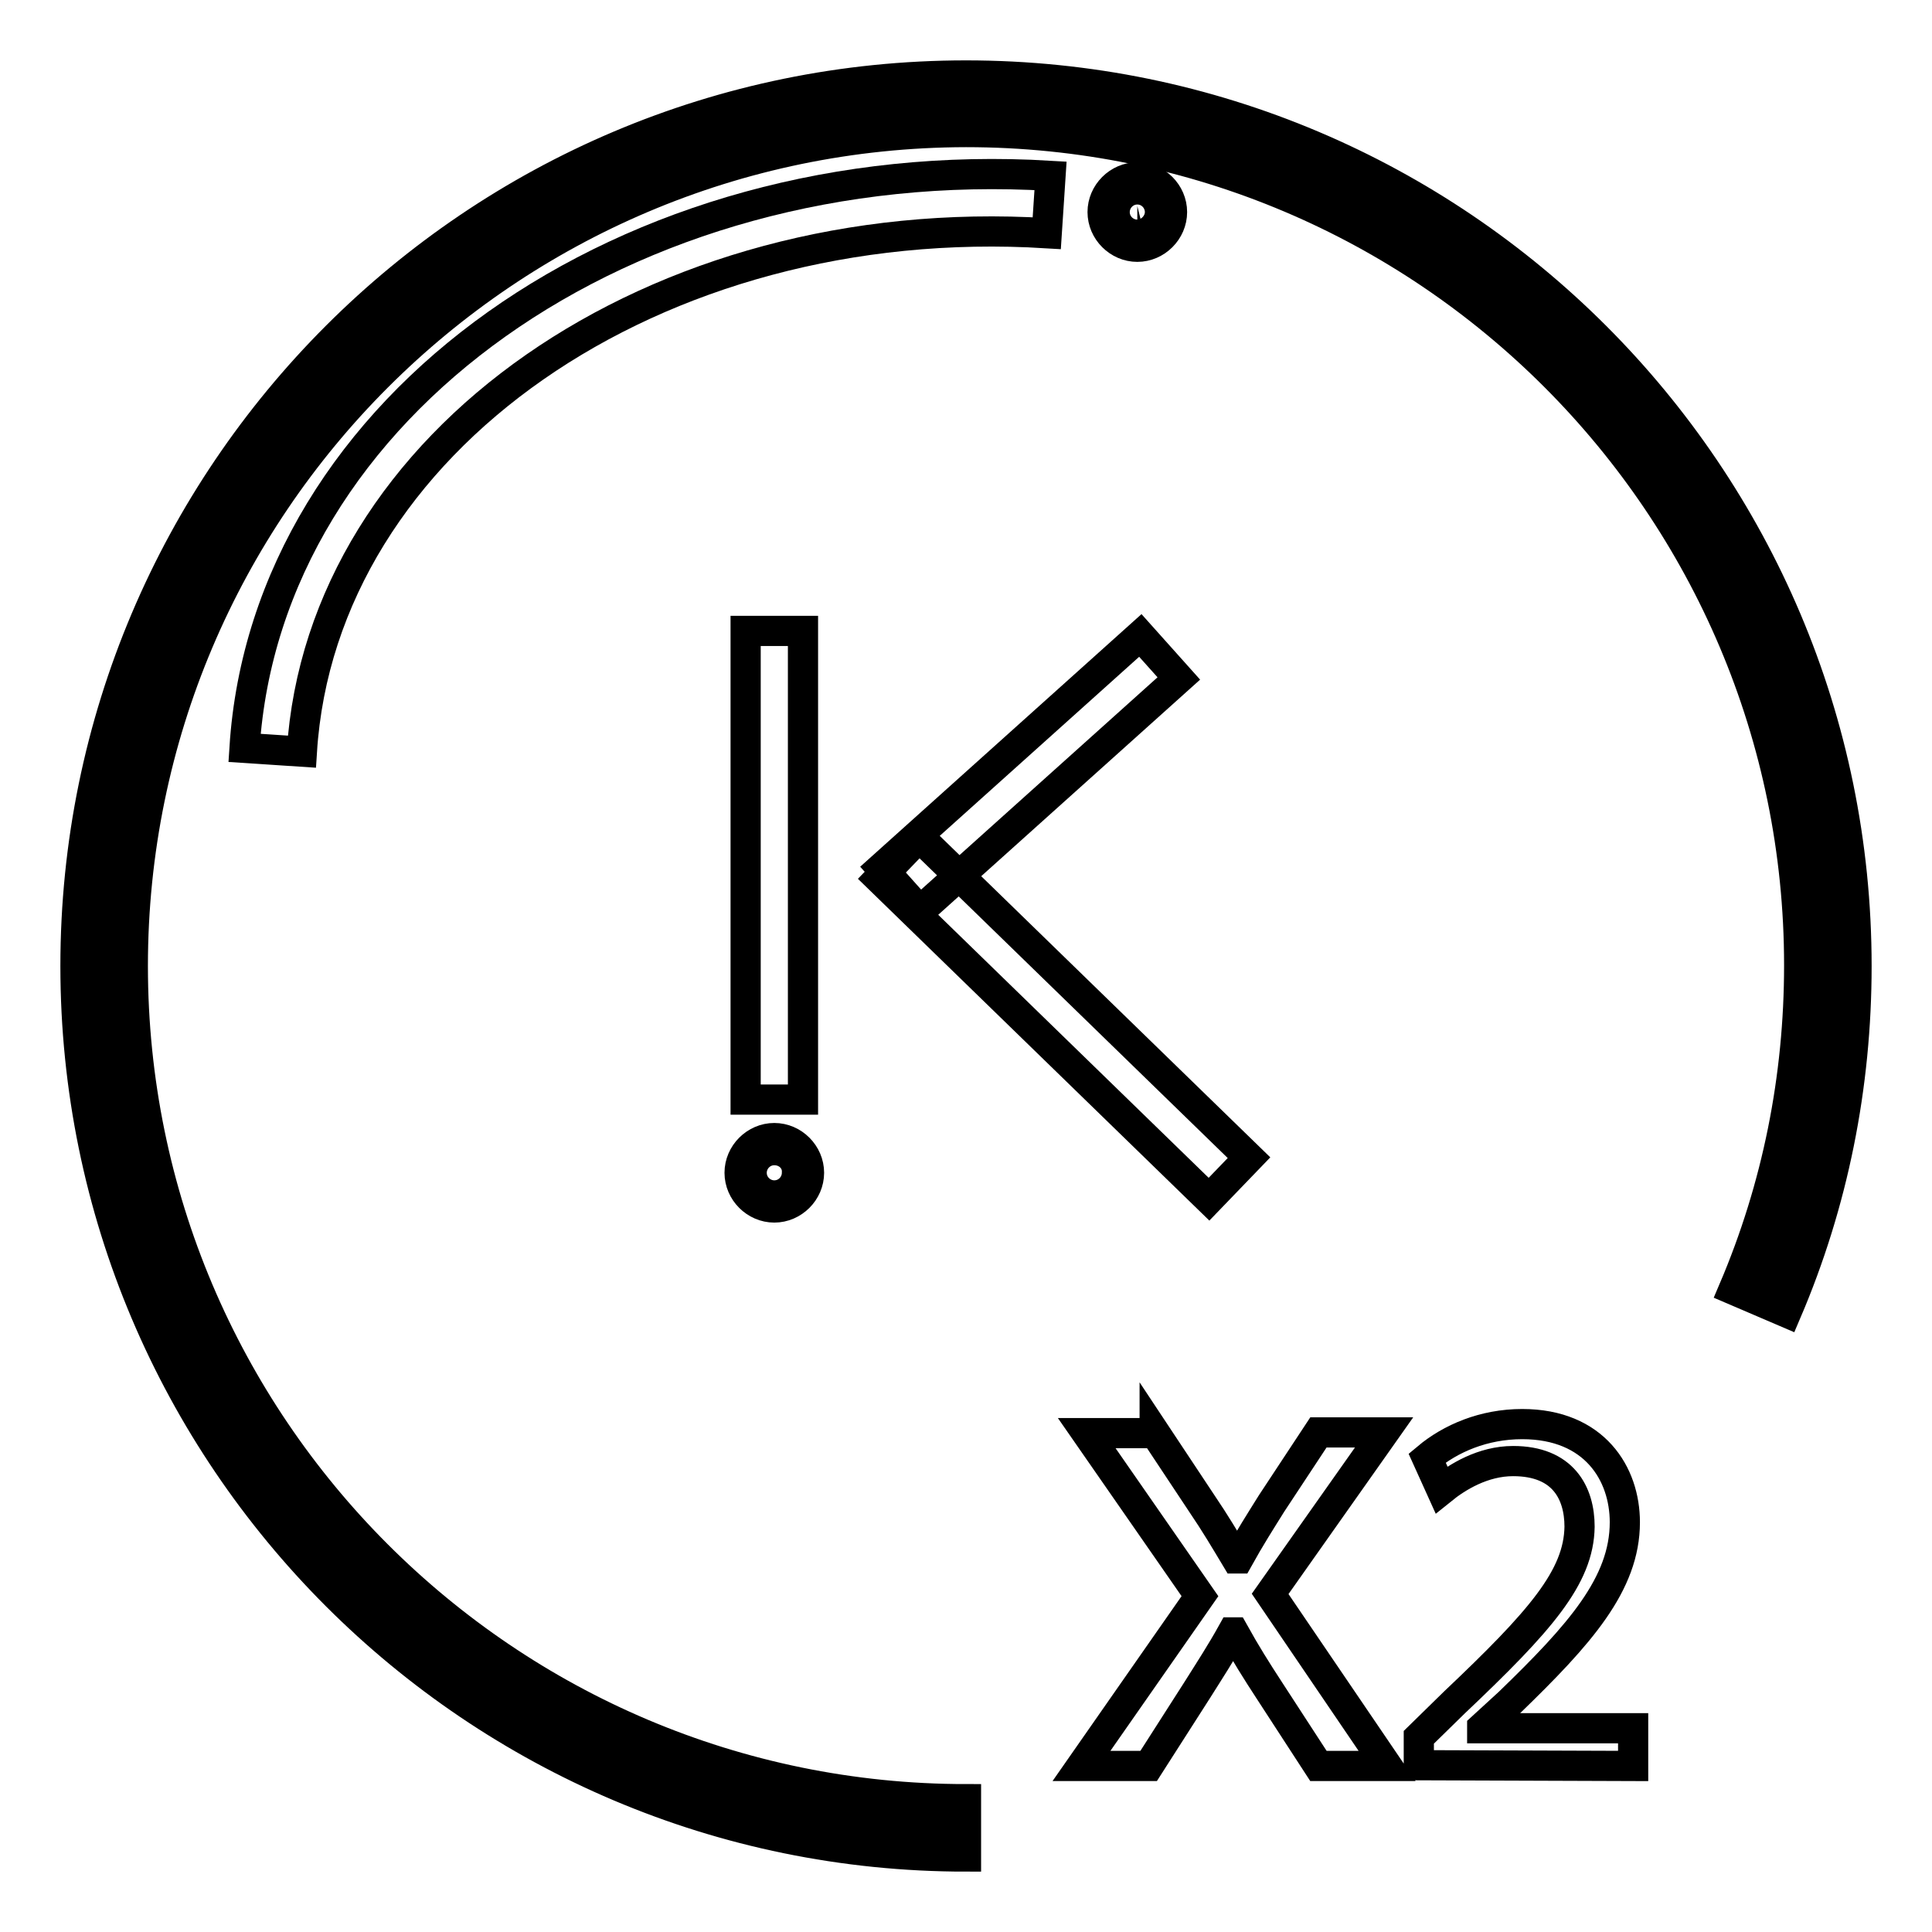
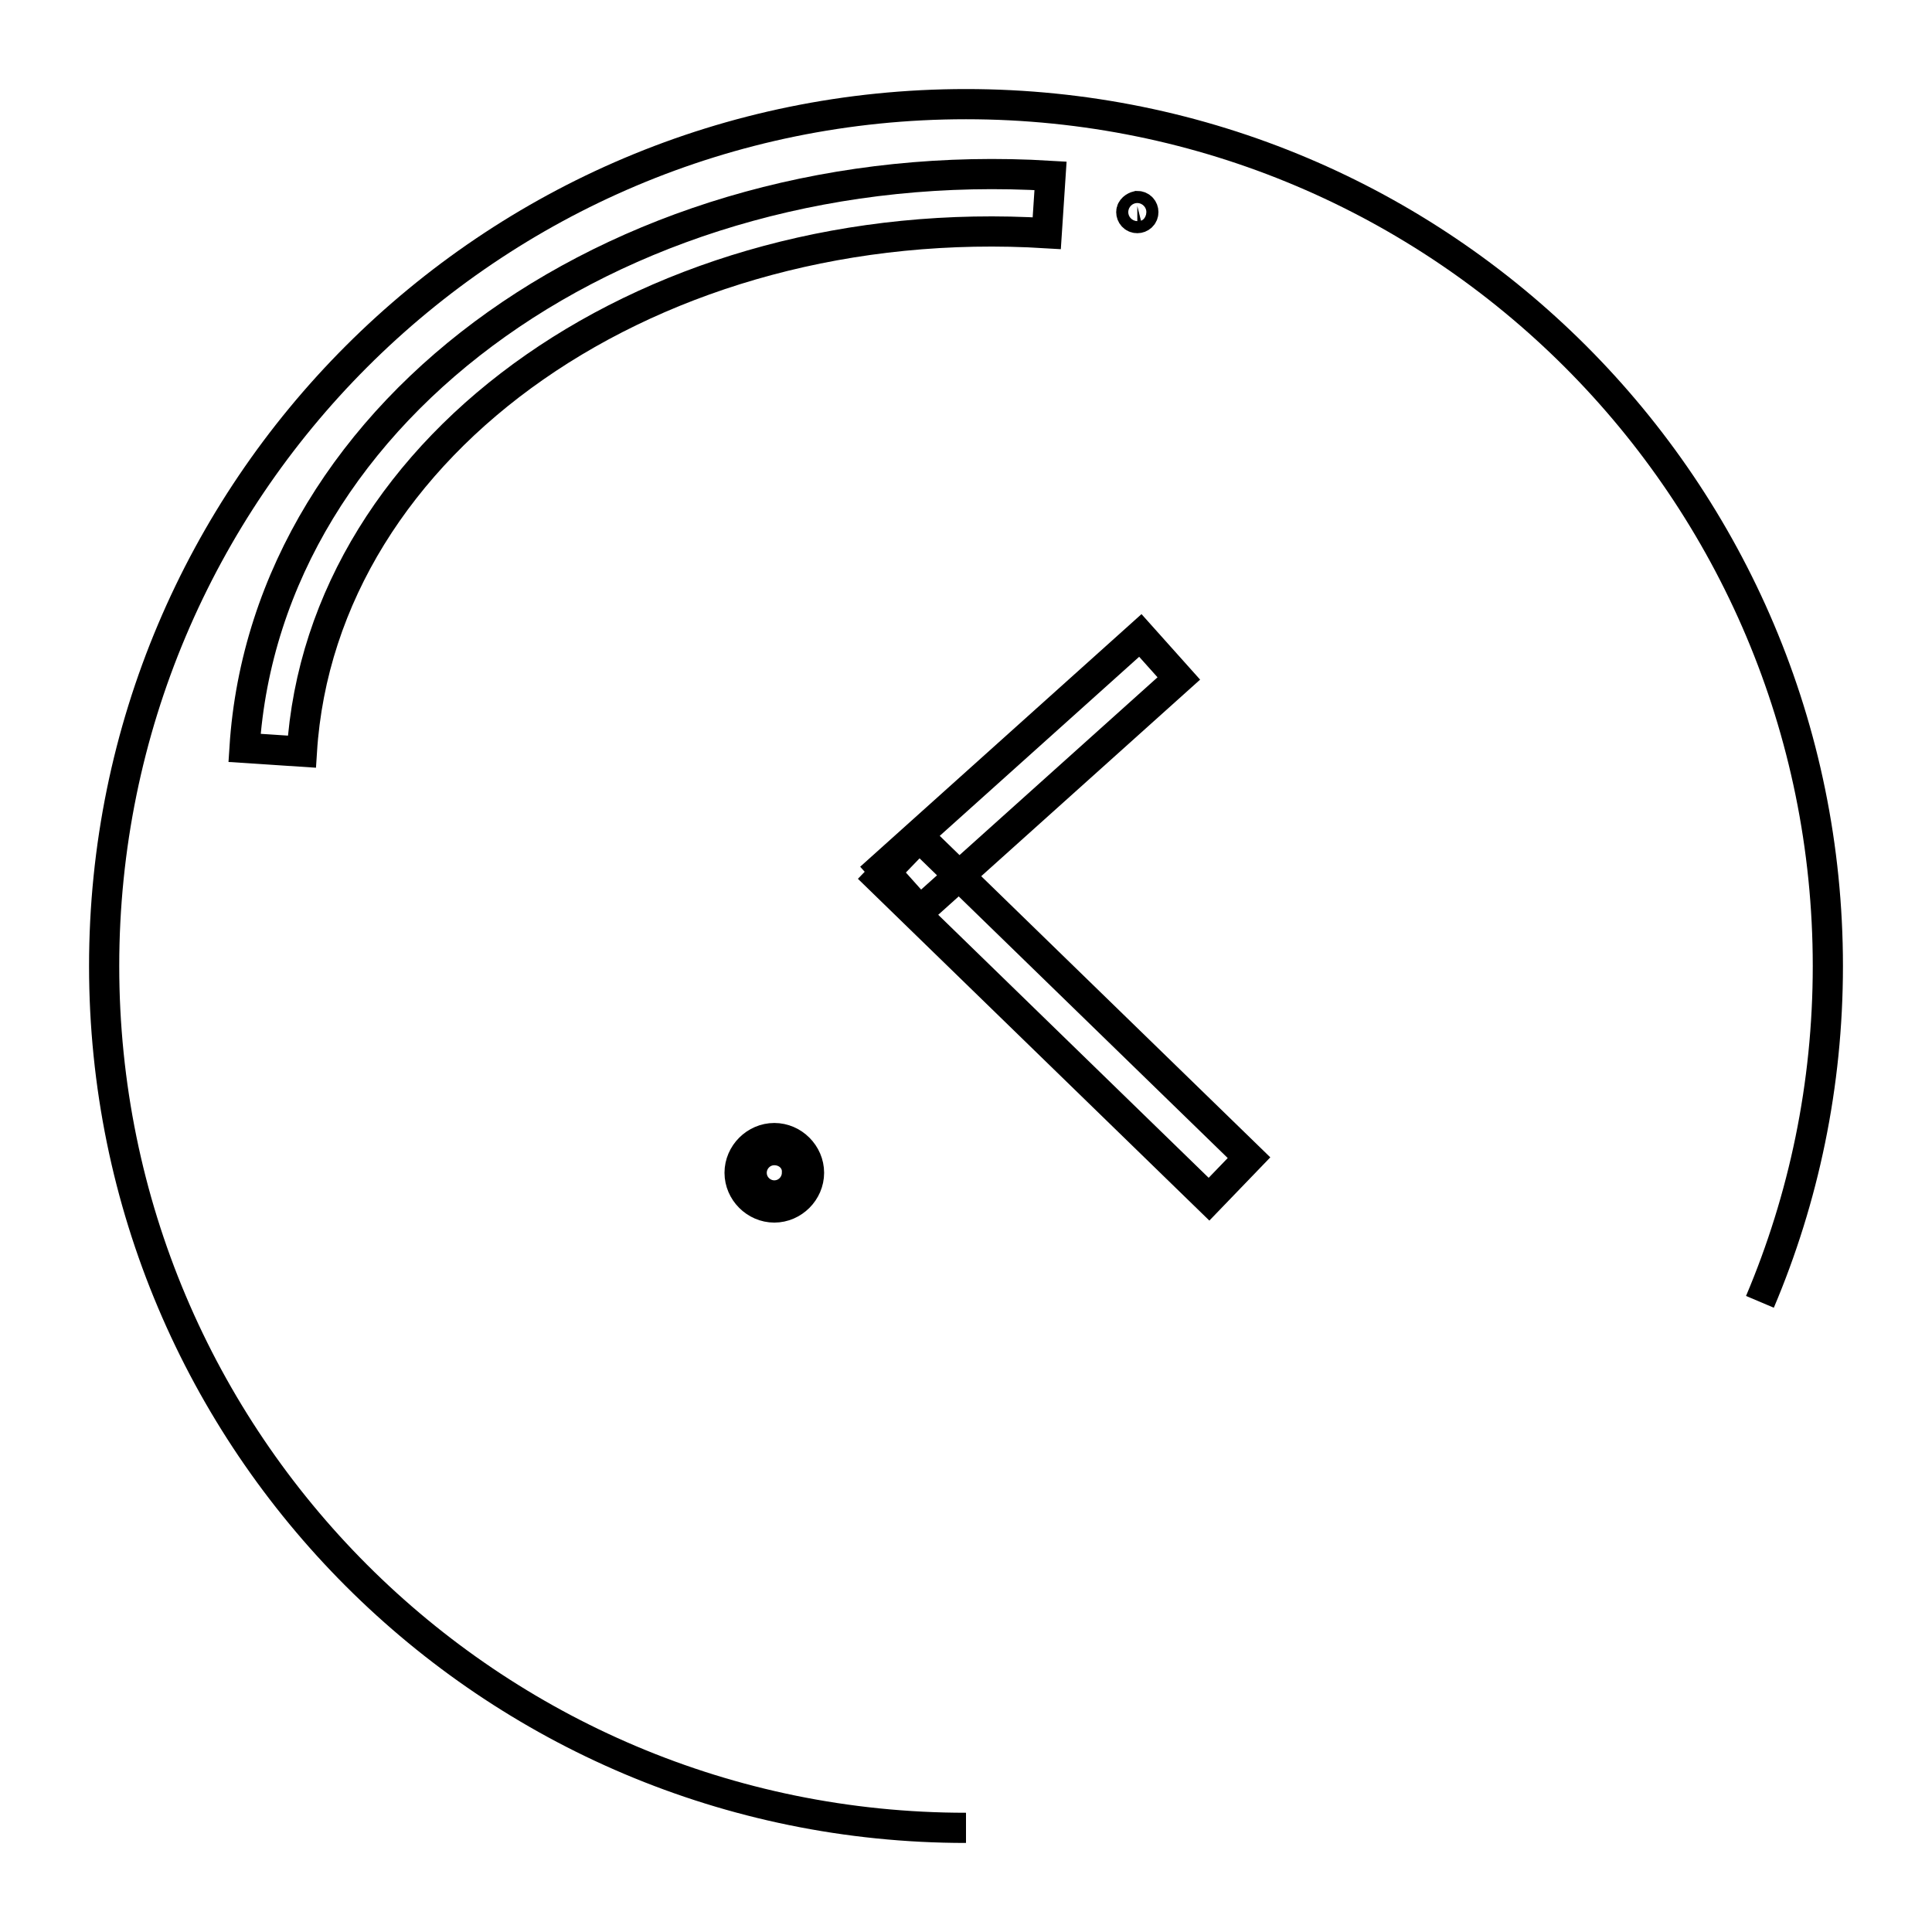
<svg xmlns="http://www.w3.org/2000/svg" version="1.1" x="0px" y="0px" viewBox="0 0 256 256" enable-background="new 0 0 256 256" xml:space="preserve">
  <g>
    <path stroke-width="4" fill-opacity="0" stroke="#000000" d="M128,242.2c-63.1,0-114.2-51.1-114.2-114.2S64.9,13.8,128,13.8S242.2,64.9,242.2,128 c0,15.8-3.2,30.8-9,44.5" />
-     <path stroke-width="4" fill-opacity="0" stroke="#000000" d="M128,246c-65.1,0-118-52.9-118-118S62.9,10,128,10s118,52.9,118,118c0,15.9-3.1,31.4-9.3,45.9l-7-3 c5.8-13.6,8.7-28.1,8.7-43c0-60.9-49.5-110.4-110.4-110.4C67.1,17.6,17.6,67.1,17.6,128c0,60.9,49.5,110.4,110.4,110.4V246z" />
-     <path stroke-width="4" fill-opacity="0" stroke="#000000" d="M153,189.8l6.3,9.5c1.7,2.5,3,4.7,4.5,7.2h0.3c1.5-2.7,2.9-4.9,4.4-7.3l6.2-9.4h8.7l-15.1,21.4l15.5,22.8 h-9.1l-6.5-10c-1.7-2.6-3.2-5-4.7-7.7h-0.2c-1.5,2.7-3,5-4.7,7.7l-6.4,10h-8.9l15.7-22.5l-15-21.6H153z M188,233.9v-3.7l4.7-4.6 c11.4-10.8,16.5-16.6,16.6-23.3c0-4.5-2.2-8.7-8.8-8.7c-4,0-7.4,2.1-9.5,3.8l-1.9-4.2c3.1-2.6,7.5-4.5,12.6-4.5 c9.6,0,13.6,6.6,13.6,13c0,8.2-6,14.9-15.3,23.9l-3.6,3.3v0.1h20v5L188,233.9L188,233.9z M98.8,83.6h7.6v62.1h-7.6V83.6z" />
-     <path stroke-width="4" fill-opacity="0" stroke="#000000" d="M101.9,155.4c0,0.4,0.3,0.8,0.8,0.8s0.8-0.3,0.8-0.8c0-0.4-0.3-0.8-0.8-0.8S101.9,155,101.9,155.4z" />
    <path stroke-width="4" fill-opacity="0" stroke="#000000" d="M102.6,160c-2.5,0-4.6-2.1-4.6-4.6c0-2.5,2.1-4.6,4.6-4.6s4.6,2.1,4.6,4.6C107.2,157.9,105.1,160,102.6,160 z M102.6,152.4c-1.7,0-3,1.4-3,3c0,1.7,1.4,3,3,3c1.7,0,3-1.4,3-3C105.7,153.7,104.3,152.4,102.6,152.4z M116.8,115l34.3-30.8 l5.1,5.7l-34.3,30.8L116.8,115z" />
    <path stroke-width="4" fill-opacity="0" stroke="#000000" d="M116.5,116.4l5.3-5.5l43.7,42.5l-5.3,5.5L116.5,116.4z" />
    <path stroke-width="4" fill-opacity="0" stroke="#000000" d="M40,99.6l-7.6-0.5c2.9-45.3,50.7-79.2,106.8-75.8l-0.5,7.6C86.8,27.7,42.6,58.5,40,99.6z" />
    <path stroke-width="4" fill-opacity="0" stroke="#000000" d="M149.9,28.1c0,0.4,0.3,0.8,0.8,0.8c0.4,0,0.8-0.3,0.8-0.8c0,0,0,0,0,0c0-0.4-0.3-0.8-0.8-0.8 C150.3,27.4,149.9,27.7,149.9,28.1C149.9,28.1,149.9,28.1,149.9,28.1z" />
-     <path stroke-width="4" fill-opacity="0" stroke="#000000" d="M150.7,32.7c-2.5,0-4.6-2.1-4.6-4.6c0-2.5,2.1-4.6,4.6-4.6s4.6,2.1,4.6,4.6 C155.3,30.6,153.2,32.7,150.7,32.7z M150.7,25.1c-1.7,0-3,1.4-3,3c0,1.7,1.4,3,3,3s3-1.4,3-3C153.7,26.5,152.4,25.1,150.7,25.1z" />
  </g>
</svg>